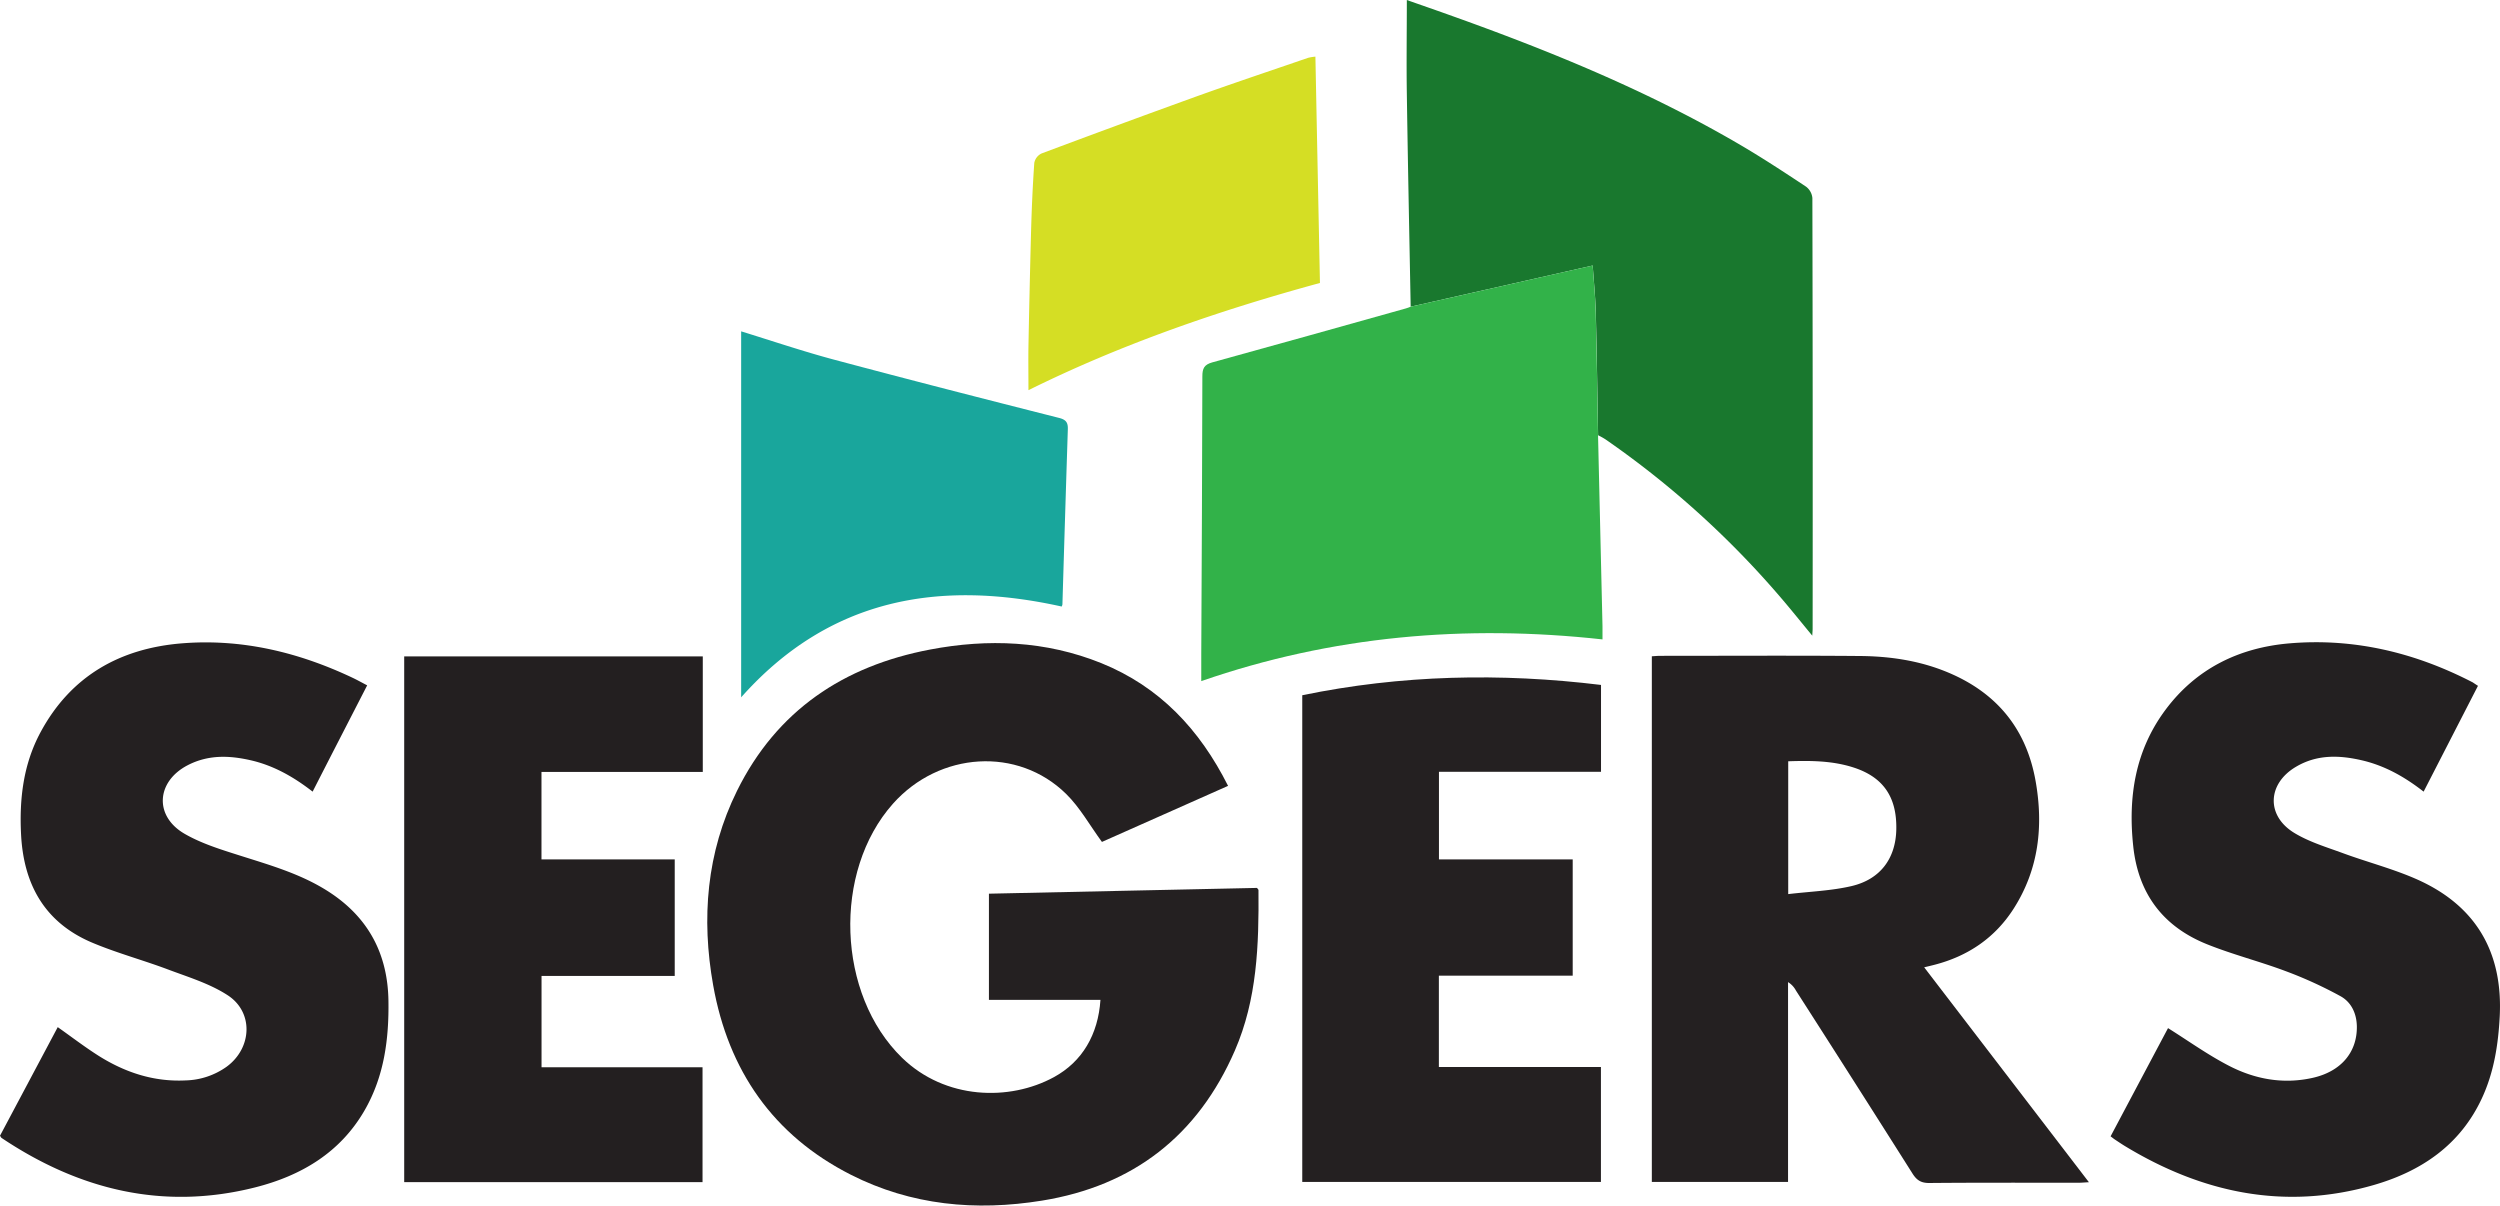
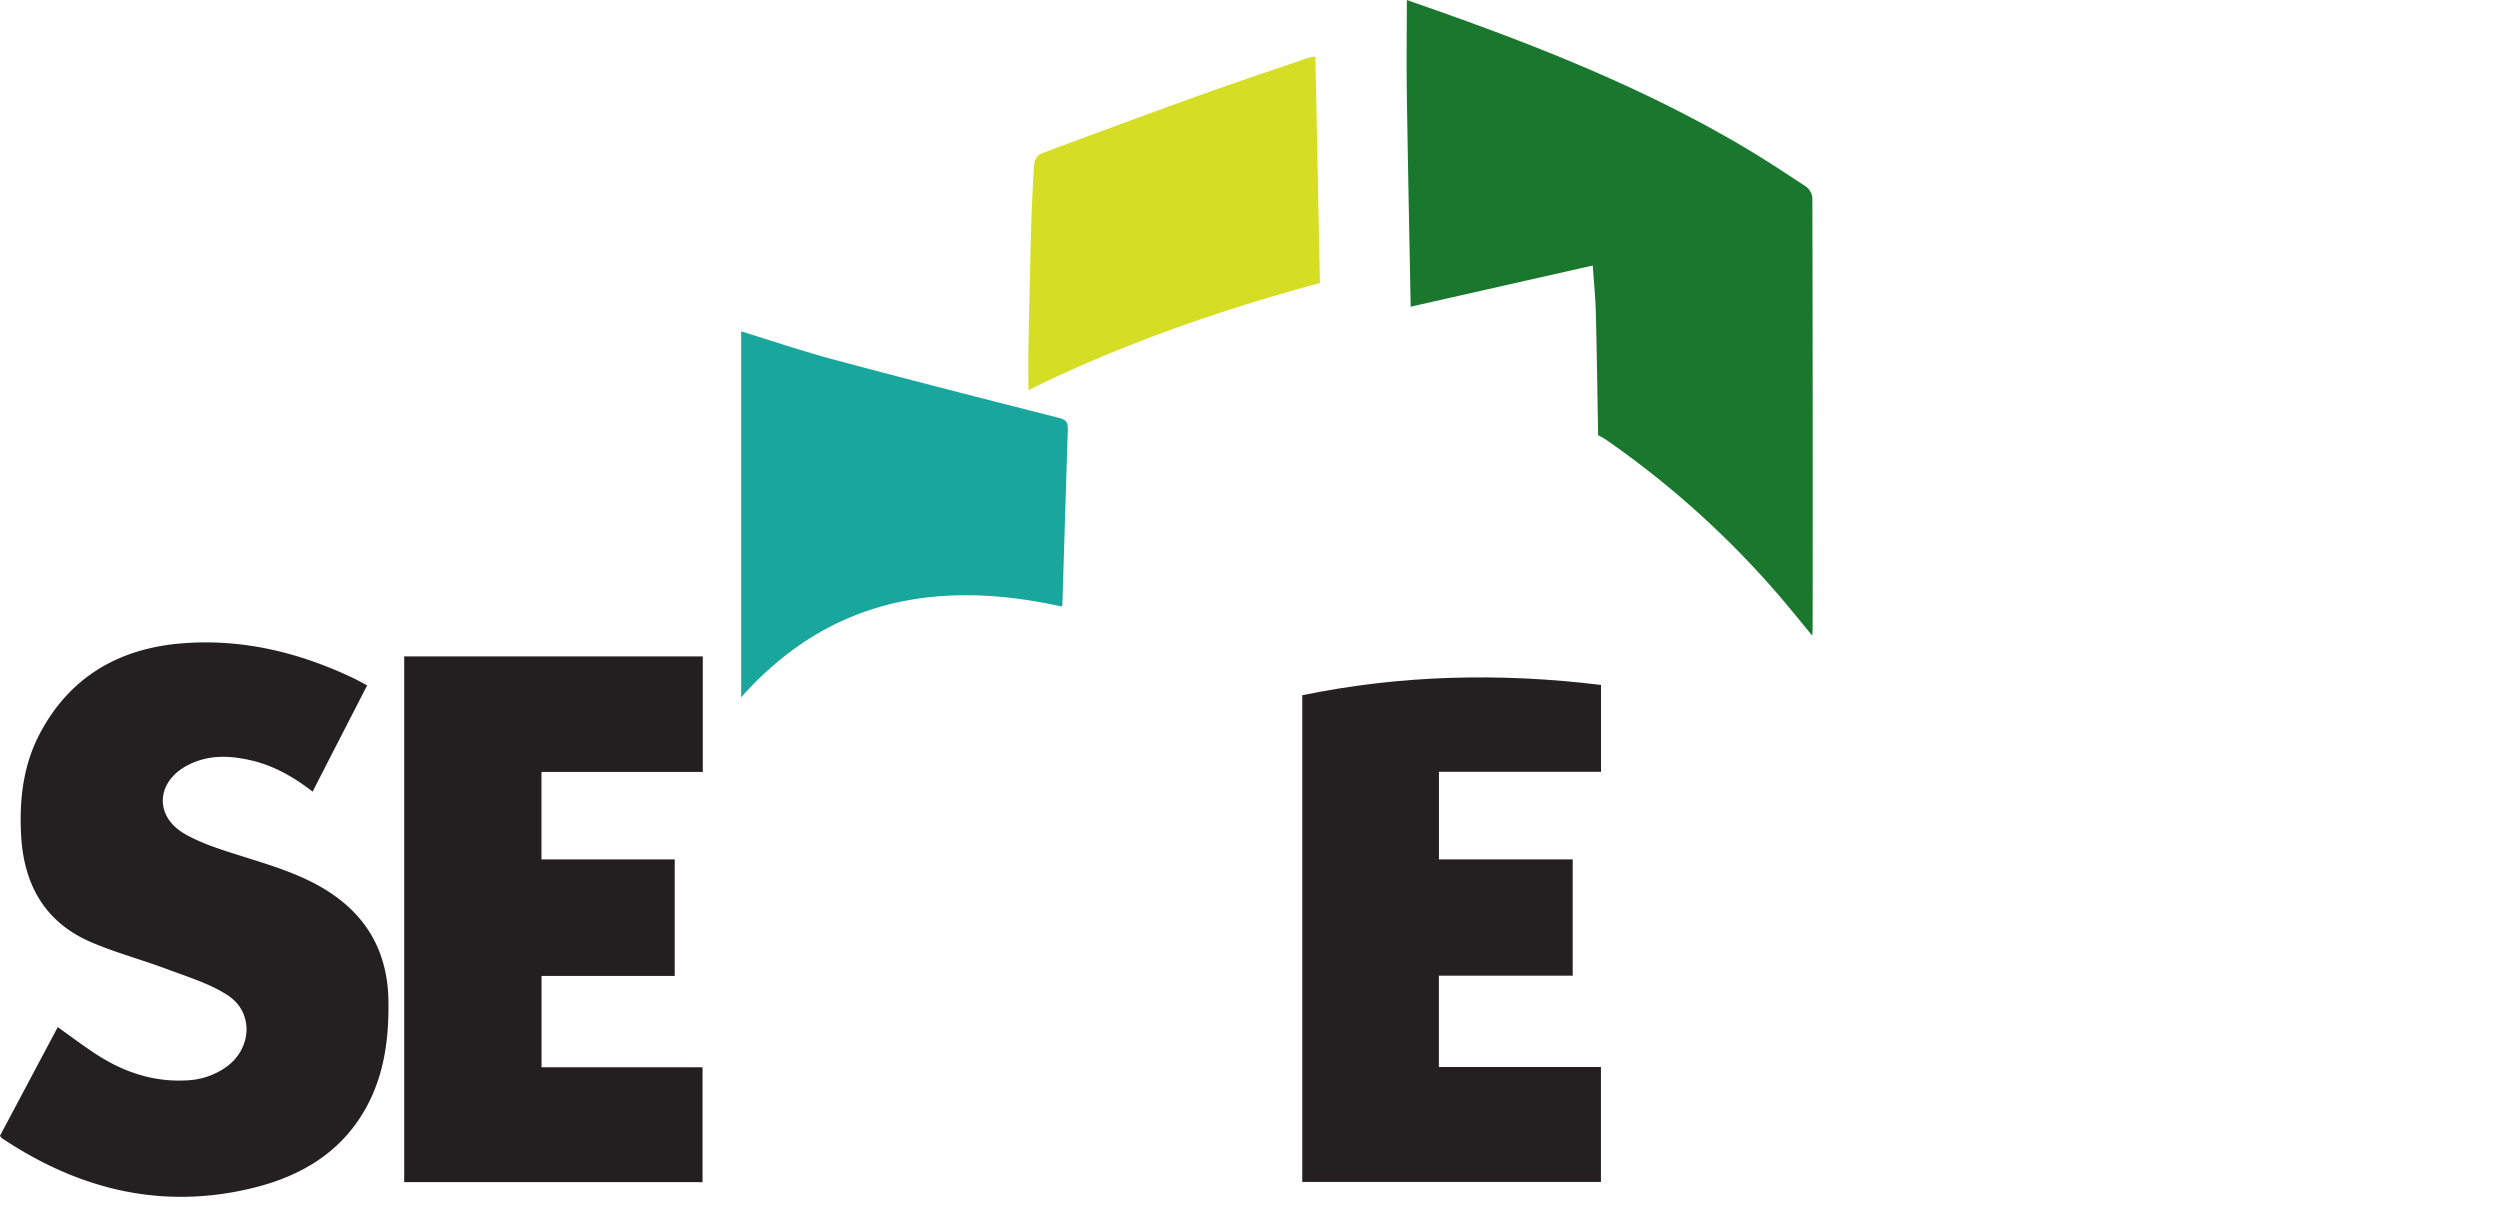
<svg xmlns="http://www.w3.org/2000/svg" id="Laag_1" data-name="Laag 1" viewBox="0 0 891.95 430.12">
  <defs>
    <style>.cls-1{fill:#242021;}.cls-2{fill:#19782e;}.cls-3{fill:#232021;}.cls-4{fill:#32b249;}.cls-5{fill:#231f20;}.cls-6{fill:#19a69c;}.cls-7{fill:#d5de24;}</style>
  </defs>
-   <path class="cls-1" d="M438.15,280.38l-45,20c-4.34-5.92-7.83-12.27-12.78-17.13-17.23-16.92-45.21-15.1-61.77,3.49-21.59,24.24-20,68.08,3.25,90.67,15.37,14.92,38.28,15.57,54.19,6.88,10.1-5.51,15.76-15.19,16.58-27.55H352.83V318.85l95.63-2.06c.27.36.54.56.54.76.17,19.54-.47,39-8.44,57.3-13.19,30.3-36.19,48.24-68.81,53.51-23.6,3.82-46.61,1.7-68.17-9.23-27.79-14.09-43.73-37.29-49.13-67.58-4.26-23.86-2.39-47.36,8.51-69.41,14.16-28.63,38-44.53,68.85-50.39,20.72-3.94,41.26-3.15,61.08,4.83C413.71,245,428,260.2,438.15,280.38Z" />
-   <path class="cls-1" d="M686.51,345.12l58.77,76.67c-1.65.09-2.7.19-3.76.19-17.75,0-35.49-.07-53.23.09-2.92,0-4.44-1-5.93-3.34Q661.66,386,640.75,353.4a7.85,7.85,0,0,0-2.81-3V421.7h-48.6V234.15c1-.05,2-.16,2.92-.16,23.74,0,47.49-.14,71.23.06,10.76.08,21.36,1.63,31.43,5.83,17.5,7.3,28.08,20.18,31.36,38.9,2.81,16,1.1,31.35-7.8,45.33-6.67,10.47-16.3,17-28.27,20.1C689.14,344.49,688.05,344.74,686.51,345.12ZM638,319c7.79-.93,15.31-1.17,22.49-2.84,10.4-2.4,15.86-9.91,16.07-20.22.24-11.5-4.59-18.63-15.15-22.08-7.56-2.47-15.38-2.52-23.41-2.25Z" />
  <path class="cls-2" d="M503.3,109.42c-.47-25.34-1-50.67-1.37-76-.17-11,0-21.95,0-33.41,4.8,1.69,9.79,3.41,14.76,5.19C552.62,18,587.93,32.37,621,51.76c7.95,4.67,15.67,9.74,23.35,14.83a5.72,5.72,0,0,1,2.27,4.08q.18,76.83.09,153.66c0,.59-.06,1.17-.13,2.46-4.25-5.14-8-9.84-11.95-14.41a327.44,327.44,0,0,0-61.88-55.66,26.76,26.76,0,0,0-2.57-1.43c-.26-14.56-.45-29.12-.82-43.67-.14-5.53-.7-11-1.1-16.89Z" />
-   <path class="cls-3" d="M884.09,244.69,864.7,282.44c-6.78-5.29-13.89-9.29-22.05-11.18s-16.08-2.1-23.55,2.35c-10.11,6-10.66,17.34-.62,23.51,5.32,3.26,11.55,5.11,17.48,7.29,8.75,3.22,17.87,5.56,26.37,9.33,21.07,9.37,30.72,26.05,29.52,49-.53,10-2.06,19.82-6.31,29-7.74,16.78-21.69,26.17-38.7,31.07-31.65,9.12-61.14,2.85-88.84-14-1.17-.72-2.3-1.49-3.45-2.25-.41-.27-.79-.59-1.53-1.14,6.89-13,13.8-26,20.49-38.61,7.25,4.54,14,9.4,21.38,13.25,9.5,5,19.79,6.9,30.46,4.44,10-2.32,15.67-9.2,15.53-18.32-.08-4.62-2-8.64-5.8-10.74a147.92,147.92,0,0,0-19.55-8.94c-9.31-3.5-19-5.94-28.23-9.66-15.52-6.28-24.36-17.91-26.19-34.79-1.91-17.62.64-34.16,11.4-48.68,11-14.85,26.39-22.33,44.41-23.84,23.05-1.94,44.82,3.33,65.32,13.94C882.78,243.83,883.27,244.18,884.09,244.69Z" />
  <path class="cls-1" d="M131,244.52c-6.6,12.85-13,25.26-19.46,37.92-6.81-5.29-14-9.38-22.31-11.24-7.6-1.71-15-1.93-22.24,1.8-11.21,5.8-12.09,18.1-1.18,24.45,5.94,3.45,12.75,5.56,19.36,7.66,11.28,3.59,22.68,6.78,32.7,13.43,13.79,9.15,20.46,22.08,20.72,38.47.21,13.65-1.51,26.92-8.43,39-8.76,15.3-22.84,23.53-39.27,27.66C58.16,431.9,28.22,424.51.57,406c-.19-.13-.29-.4-.57-.79l20.6-38.75c4.88,3.45,9.52,7,14.46,10.15,9.49,6,19.77,9.42,31.15,8.86a26.28,26.28,0,0,0,14.68-4.91C90,373.86,90.53,361,81.1,355c-6.35-4.1-13.92-6.39-21.1-9.09-9.07-3.42-18.51-5.93-27.41-9.72C15.87,329,8.43,315.48,7.52,297.78c-.66-12.81.82-25.23,7-36.64,10.77-19.94,28.26-29.8,50.28-31.6,21.48-1.75,41.85,3.18,61.23,12.39C127.58,242.68,129.09,243.52,131,244.52Z" />
-   <path class="cls-4" d="M503.3,109.42l64.93-14.69c.4,5.85,1,11.36,1.1,16.89.37,14.55.56,29.11.82,43.67l1.59,68.14c0,1.46,0,2.92,0,4.7-48.94-5.38-96.5-1.28-143.15,14.88,0-3.48,0-6.64,0-9.79.15-33,.34-65.95.39-98.92,0-2.79.6-4.18,3.51-5,23.05-6.32,46.05-12.81,69.07-19.25C502.15,109.91,502.72,109.64,503.3,109.42Z" />
  <path class="cls-5" d="M250.65,380.77v41H144.21V234.18H250.74V275.4H193.19v31.21h47.54v41.58H193.21v32.58Z" />
  <path class="cls-1" d="M571.21,244.37v31H513.39v31.25h47.72v41.47H513.36v32.59h57.82v41H464.62V248.05C499.83,240.77,535.38,240,571.21,244.37Z" />
  <path class="cls-6" d="M264.43,118.22c11,3.39,22,7.12,33.15,10.1,26.71,7.14,53.5,14,80.3,20.79,2.5.64,3.18,1.69,3.1,4.06q-1,31.25-1.93,62.49a3,3,0,0,1-.26.74c-43.87-9.74-83-2.9-114.36,32.39Z" />
  <path class="cls-7" d="M469.31,20.21c.54,27.17,1.08,53.84,1.62,80.75-35.88,9.79-70.74,21.78-104,38.25,0-5.77-.08-10.73,0-15.69q.39-20.58.94-41.16c.23-8.1.58-16.2,1.15-24.29a4.71,4.71,0,0,1,2.57-3.31q26.67-10,53.47-19.7c13.81-5,27.73-9.64,41.62-14.42A16.13,16.13,0,0,1,469.31,20.21Z" />
</svg>